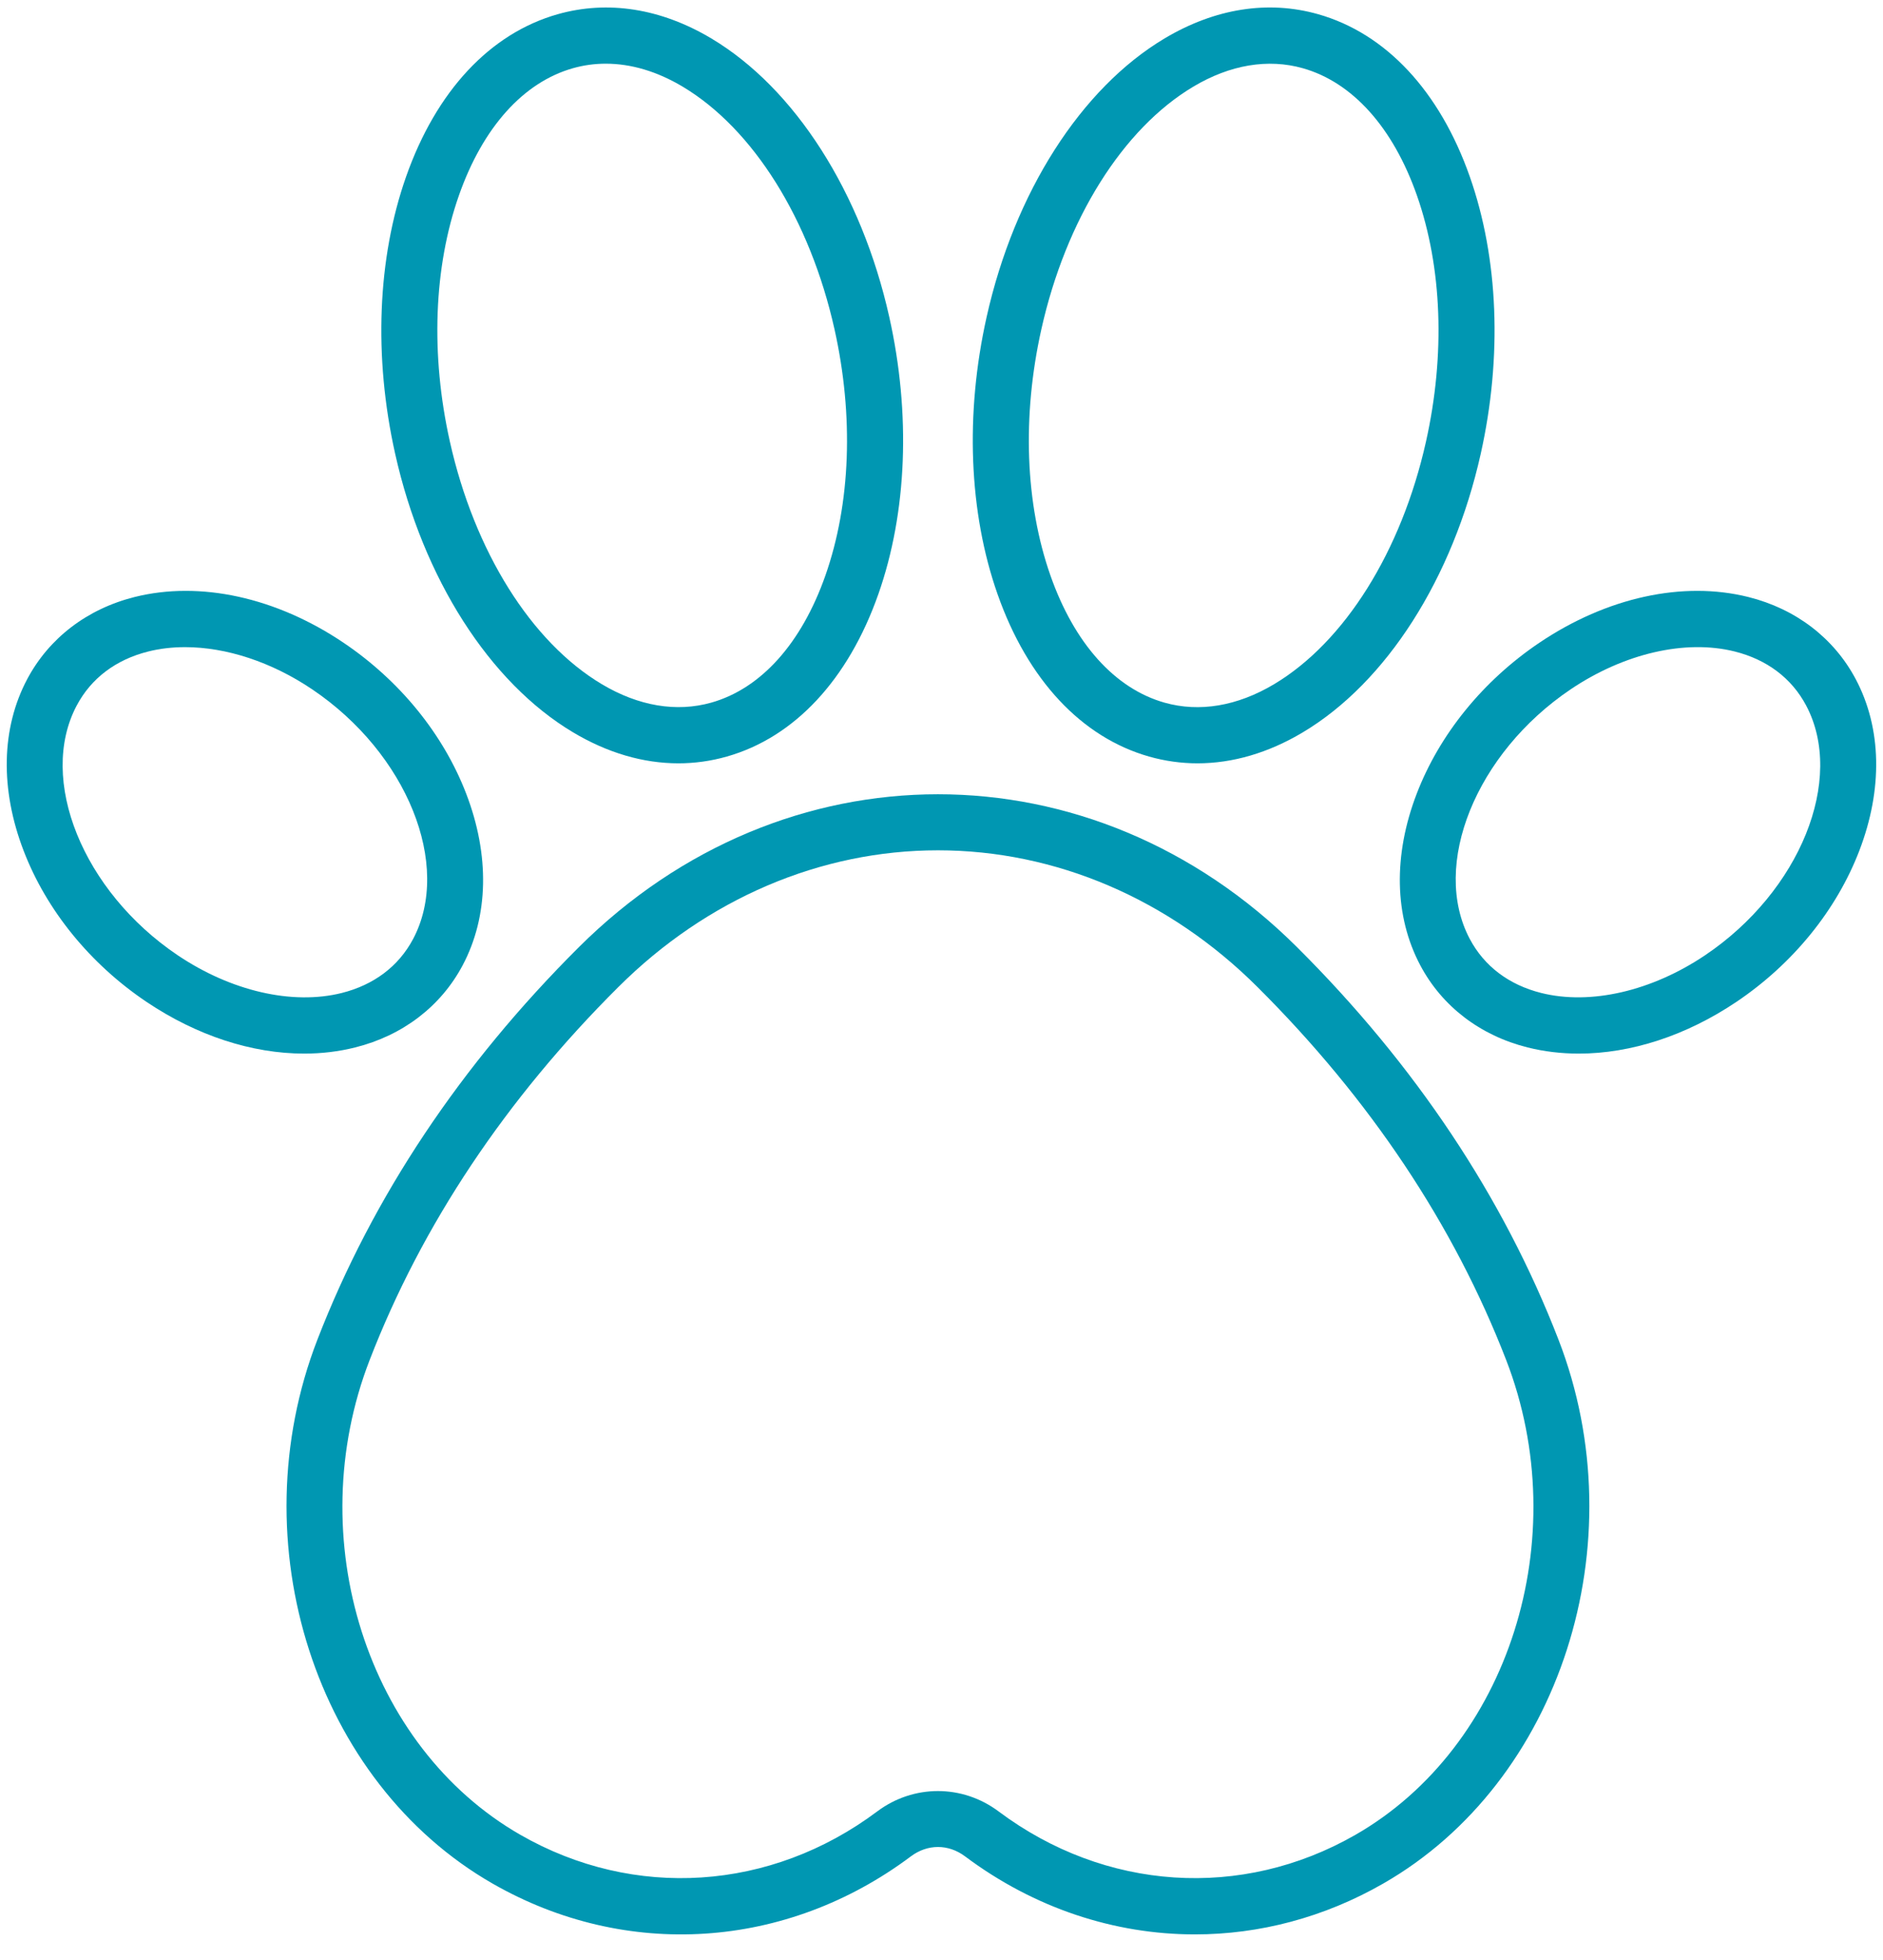
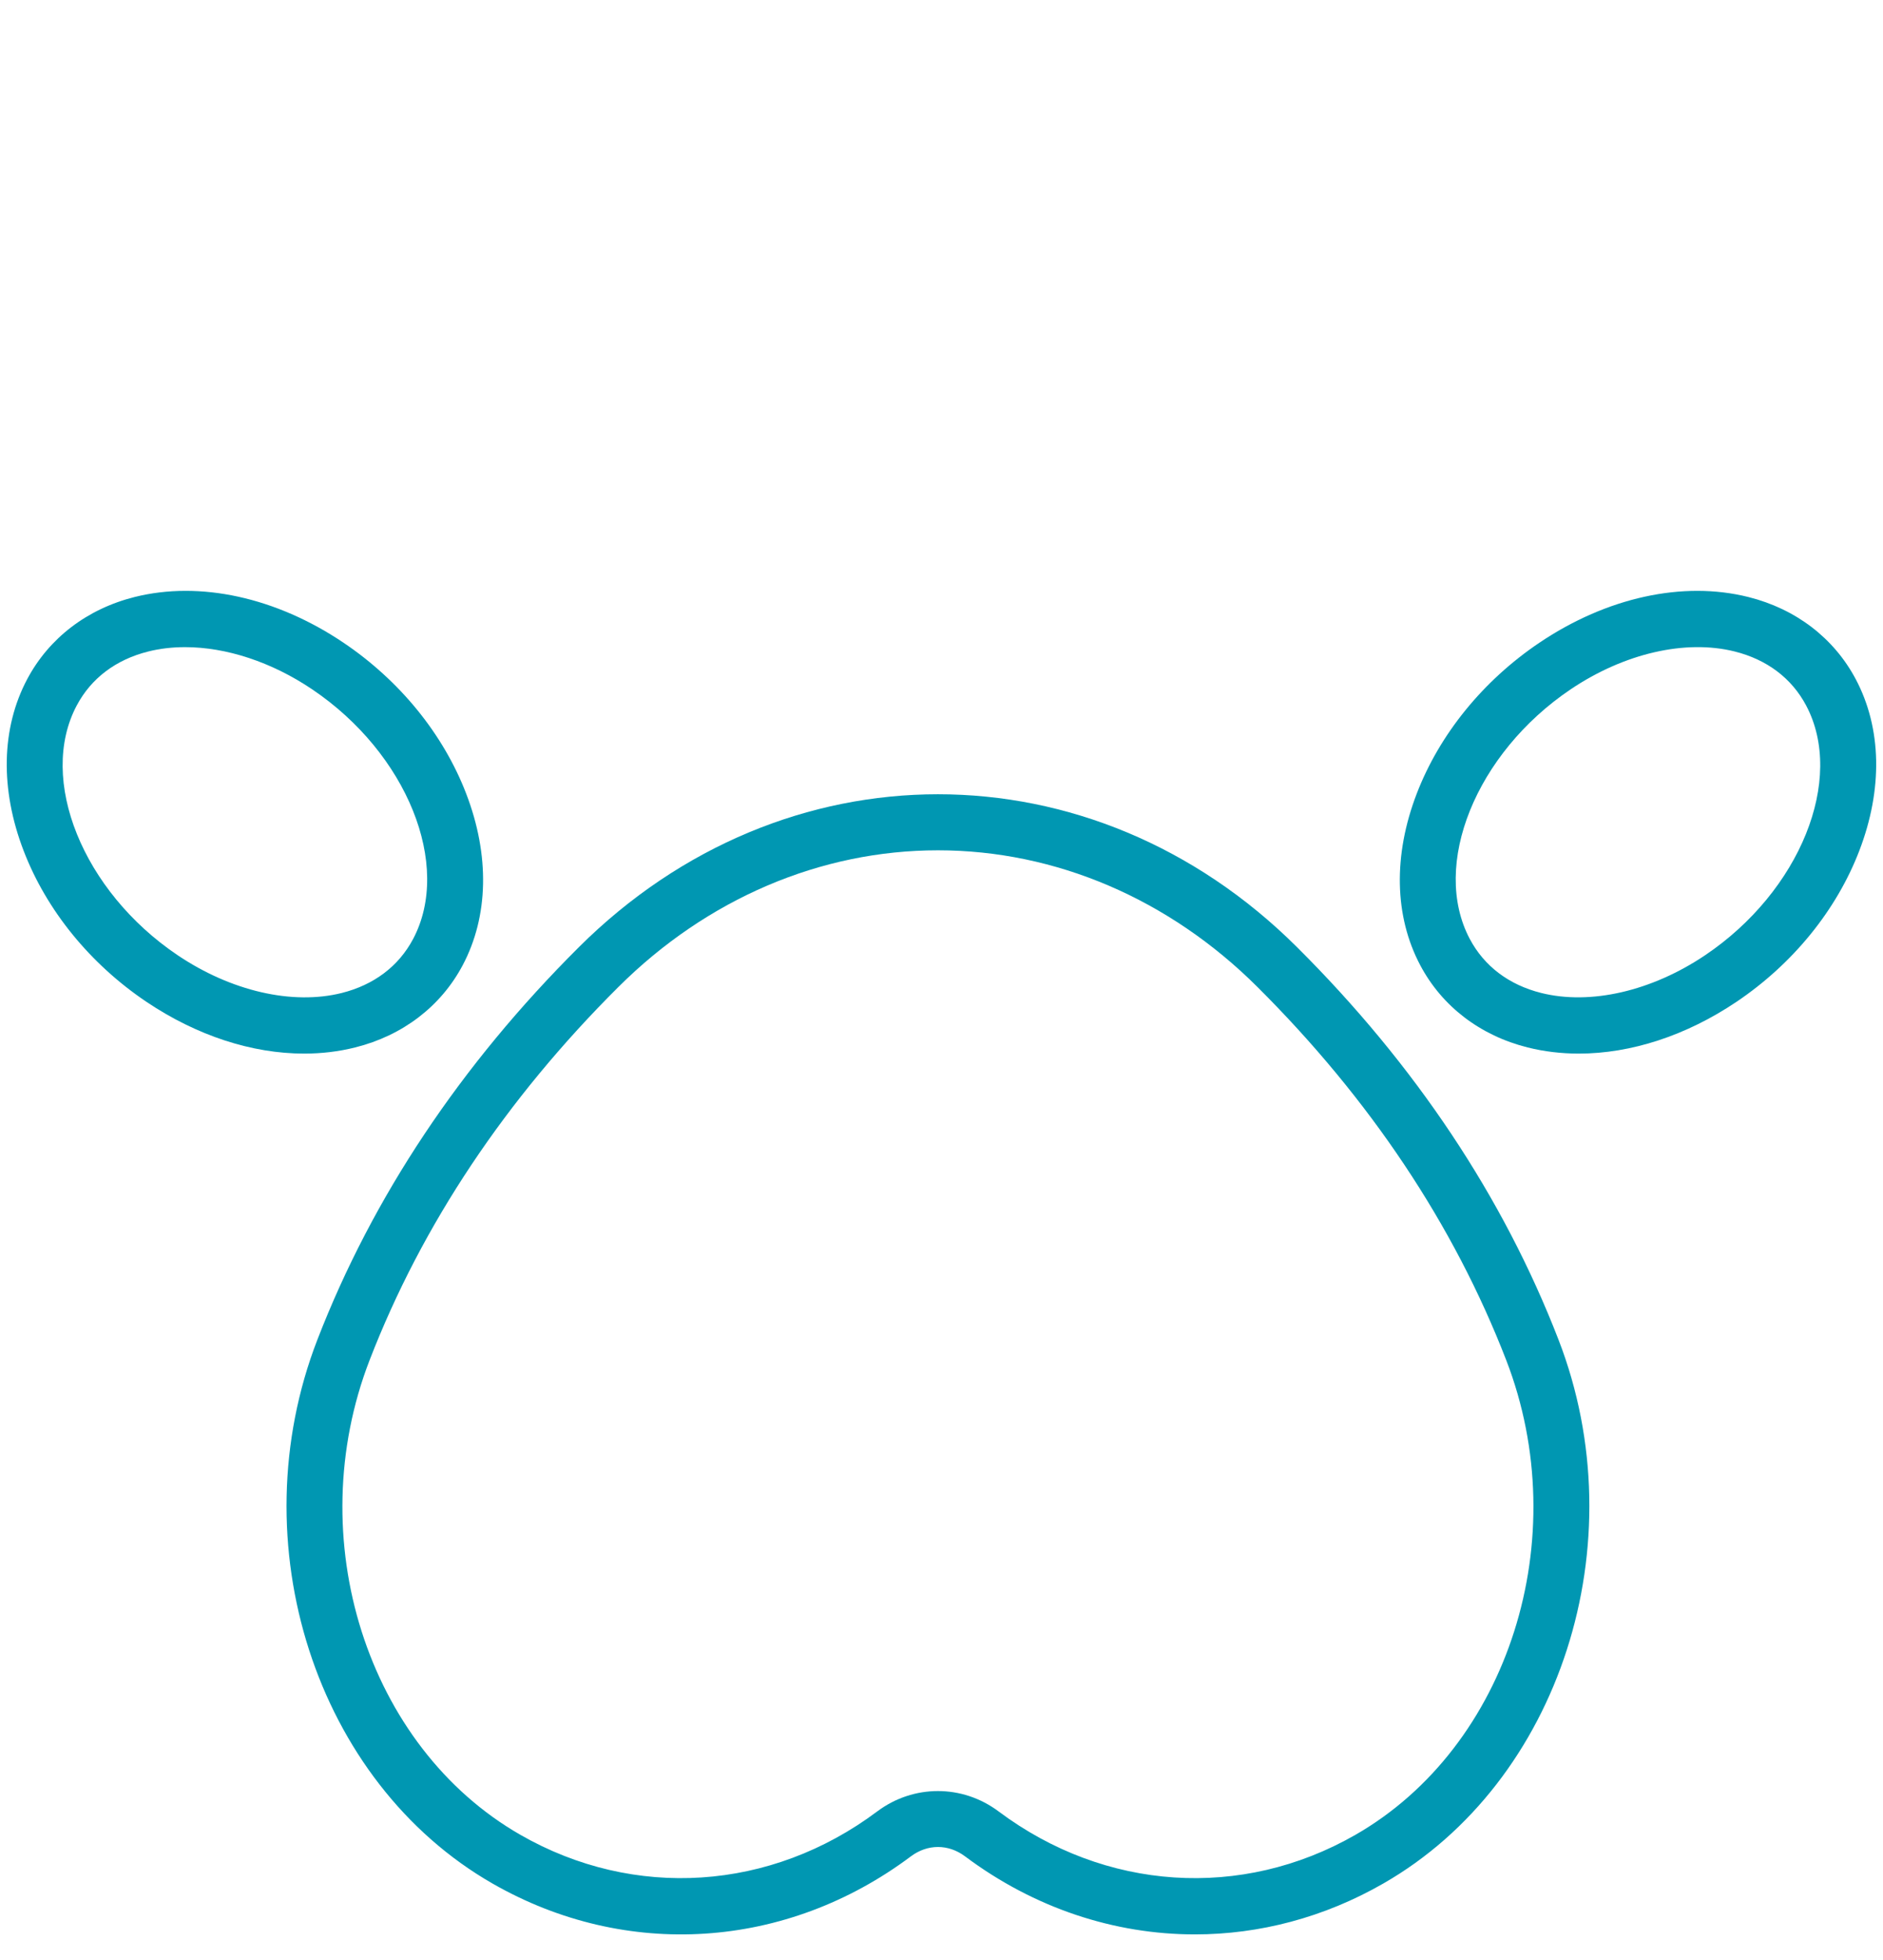
<svg xmlns="http://www.w3.org/2000/svg" fill="#000000" height="523.9" preserveAspectRatio="xMidYMid meet" version="1" viewBox="-1.8 -2.0 503.5 523.9" width="503.5" zoomAndPan="magnify">
  <g id="change1_5">
    <path d="M317.71,515c-21.52,0-42.96-7.01-61.45-20.85h0c-4.47-3.35-10.03-3.35-14.51,0 c-33.3,24.92-76.15,27.71-111.83,7.27C82.59,474.3,62,410.45,83.06,356.07c14.76-38.13,38.29-73.44,69.93-104.93 c54.74-54.48,137.29-54.48,192.02,0c31.64,31.49,55.17,66.8,69.93,104.93c21.05,54.38,0.47,118.22-46.87,145.34 C352.22,510.5,334.94,515,317.71,515z M249,225.26c-31.44,0-61.78,12.97-85.43,36.51c-30.14,30-52.53,63.55-66.53,99.72 c-18.45,47.64-0.73,103.39,40.33,126.91c30.4,17.42,66.95,15.02,95.38-6.26c9.71-7.27,22.77-7.27,32.48,0h0 c28.44,21.28,64.98,23.68,95.38,6.26c41.06-23.53,58.78-79.27,40.33-126.91c-14-36.16-36.39-69.71-66.53-99.72 C310.78,238.23,280.44,225.26,249,225.26z" fill="#0097b2" />
  </g>
  <g id="change1_1">
-     <path d="M179.6,202.01c-9.4,0-18.95-2.78-28.15-8.27c-22.36-13.33-40.15-41.17-47.59-74.47 c-5.79-25.92-4.75-52.22,2.92-74.04c8.05-22.88,22.45-38.31,40.55-43.43c13.4-3.79,27.6-1.56,41.07,6.47 c22.36,13.33,40.15,41.17,47.59,74.47c5.79,25.92,4.75,52.22-2.92,74.04c-8.05,22.88-22.45,38.31-40.55,43.43 C188.28,201.41,183.96,202.01,179.6,202.01z M160.18,15.02c-2.98,0-5.91,0.4-8.77,1.21c-13.28,3.76-24.11,15.83-30.49,33.98 c-6.75,19.21-7.62,42.58-2.43,65.8c6.56,29.35,21.75,53.6,40.63,64.85c9.83,5.86,19.96,7.56,29.3,4.92 c13.28-3.76,24.11-15.83,30.49-33.98c6.75-19.21,7.62-42.58,2.43-65.8l0,0c-6.56-29.35-21.75-53.6-40.63-64.86 C173.9,17.08,166.93,15.02,160.18,15.02z" fill="#0097b2" />
-   </g>
+     </g>
  <g id="change1_2">
-     <path d="M318.4,202.01c-4.35,0-8.68-0.6-12.92-1.8c-18.1-5.13-32.51-20.55-40.55-43.43 c-7.67-21.82-8.71-48.12-2.92-74.04c7.44-33.3,25.23-61.14,47.59-74.47C323.07,0.24,337.27-2,350.67,1.8 c18.1,5.13,32.51,20.55,40.55,43.43c7.67,21.82,8.71,48.12,2.92,74.04c-7.44,33.3-25.23,61.14-47.59,74.47 C337.35,199.23,327.8,202.01,318.4,202.01z M276.65,86.01c-5.19,23.22-4.32,46.59,2.43,65.8c6.38,18.15,17.21,30.22,30.49,33.98 c9.33,2.64,19.47,0.94,29.3-4.92c18.88-11.26,34.07-35.5,40.63-64.85c5.19-23.22,4.32-46.59-2.43-65.8 c-6.38-18.15-17.21-30.22-30.49-33.98c-9.33-2.64-19.46-0.94-29.3,4.92C298.4,32.41,283.21,56.65,276.65,86.01L276.65,86.01z" fill="#0097b2" />
-   </g>
+     </g>
  <g id="change1_4">
    <path d="M420.36,279.59c-4.68,0-9.27-0.54-13.67-1.64c-12.68-3.17-22.88-10.96-28.71-21.94 c-6.96-13.1-7.3-29.4-0.95-45.91c6.1-15.87,17.75-30.19,32.79-40.32l0,0c18.02-12.13,38.38-16.59,55.87-12.22 c12.68,3.17,22.88,10.96,28.71,21.94c6.96,13.1,7.3,29.4,0.95,45.91c-6.1,15.87-17.75,30.19-32.79,40.32 C449.07,274.81,434.28,279.59,420.36,279.59z M418.19,182.23c-25.35,17.07-37.45,47.01-26.97,66.74 c3.87,7.28,10.47,12.26,19.1,14.42c13.17,3.29,29.56-0.49,43.85-10.11c25.35-17.07,37.45-47.01,26.97-66.74 c-3.87-7.28-10.47-12.26-19.1-14.42C448.88,168.83,432.48,172.61,418.19,182.23L418.19,182.23z" fill="#0097b2" />
  </g>
  <g id="change1_3">
    <path d="M79.52,279.59c-13.92,0-28.71-4.78-42.2-13.86c-15.04-10.13-26.69-24.45-32.79-40.32 c-6.35-16.5-6.01-32.81,0.95-45.91c5.83-10.97,16.03-18.76,28.71-21.94c17.49-4.37,37.85,0.08,55.87,12.22 c15.04,10.13,26.69,24.45,32.79,40.32c6.35,16.5,6.01,32.81-0.95,45.91c-5.83,10.97-16.03,18.76-28.71,21.93 C88.78,279.05,84.2,279.59,79.52,279.59z M47.69,170.96c-3.42,0-6.74,0.38-9.87,1.17c-8.63,2.16-15.23,7.14-19.1,14.42 c-10.48,19.73,1.62,49.67,26.97,66.74c14.29,9.62,30.68,13.39,43.86,10.11c8.63-2.16,15.23-7.14,19.1-14.42 c10.48-19.73-1.62-49.67-26.97-66.74l0,0C70.79,174.9,58.67,170.96,47.69,170.96z" fill="#0097b2" />
  </g>
</svg>